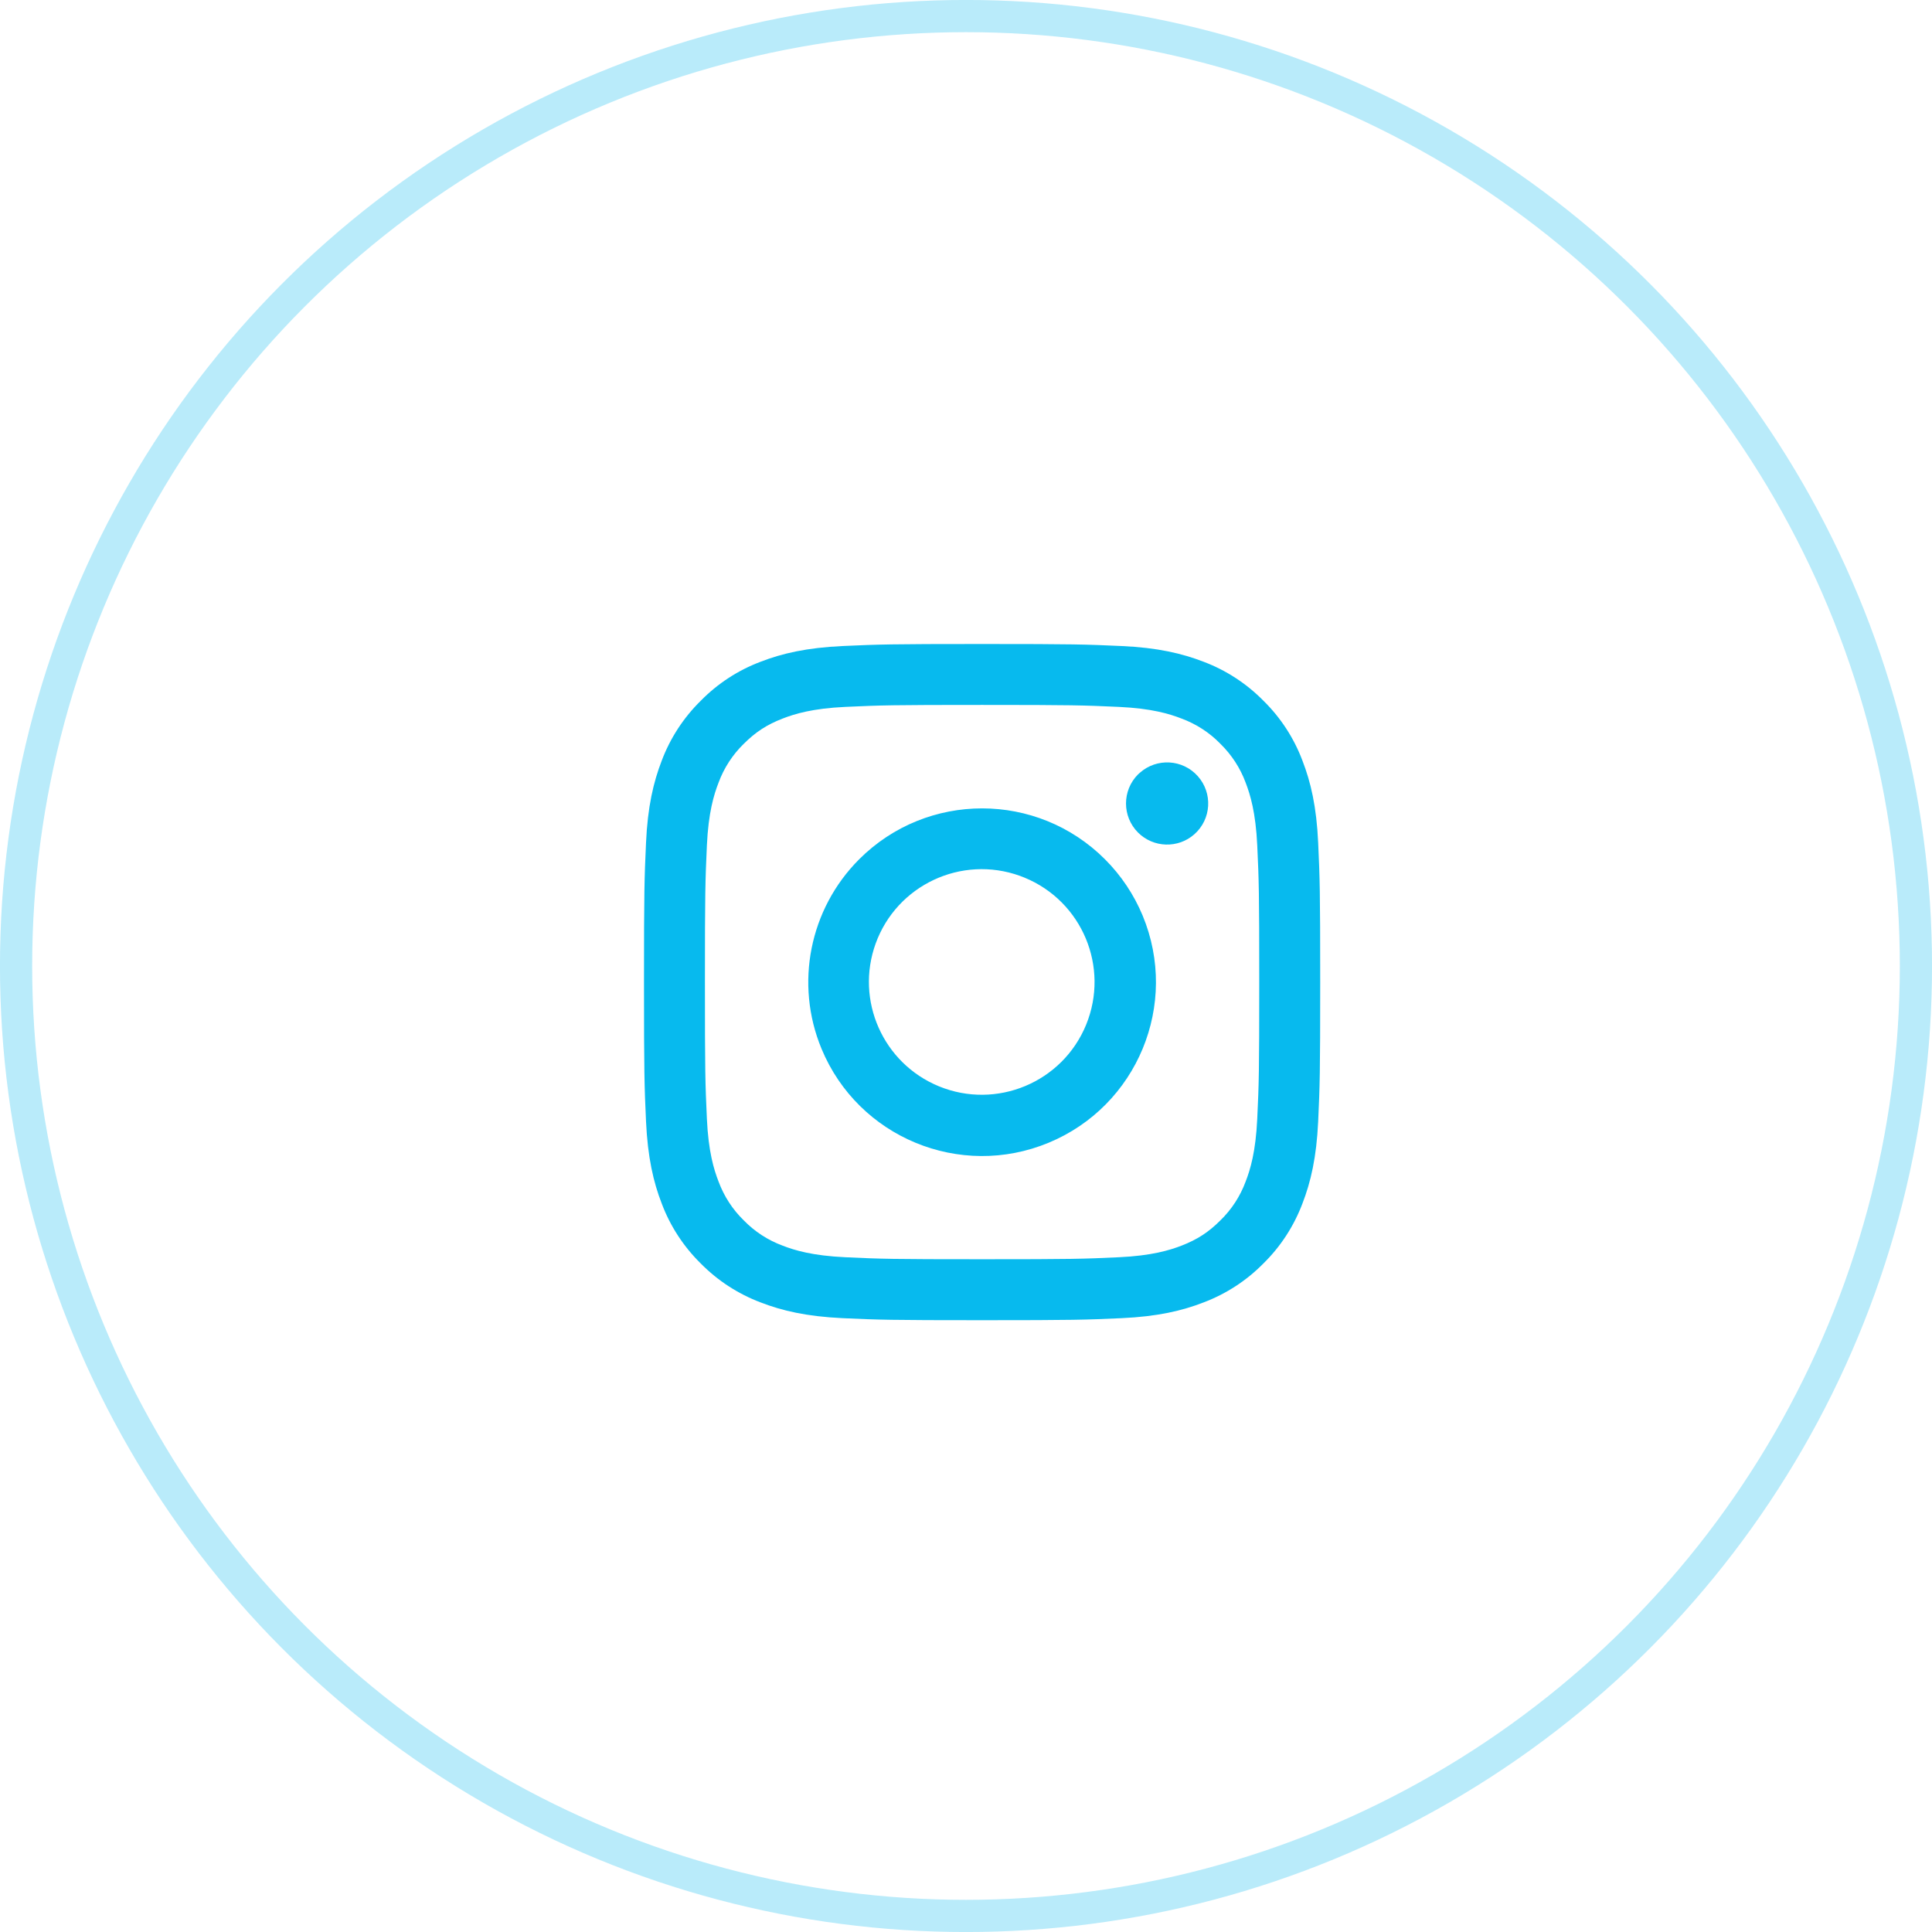
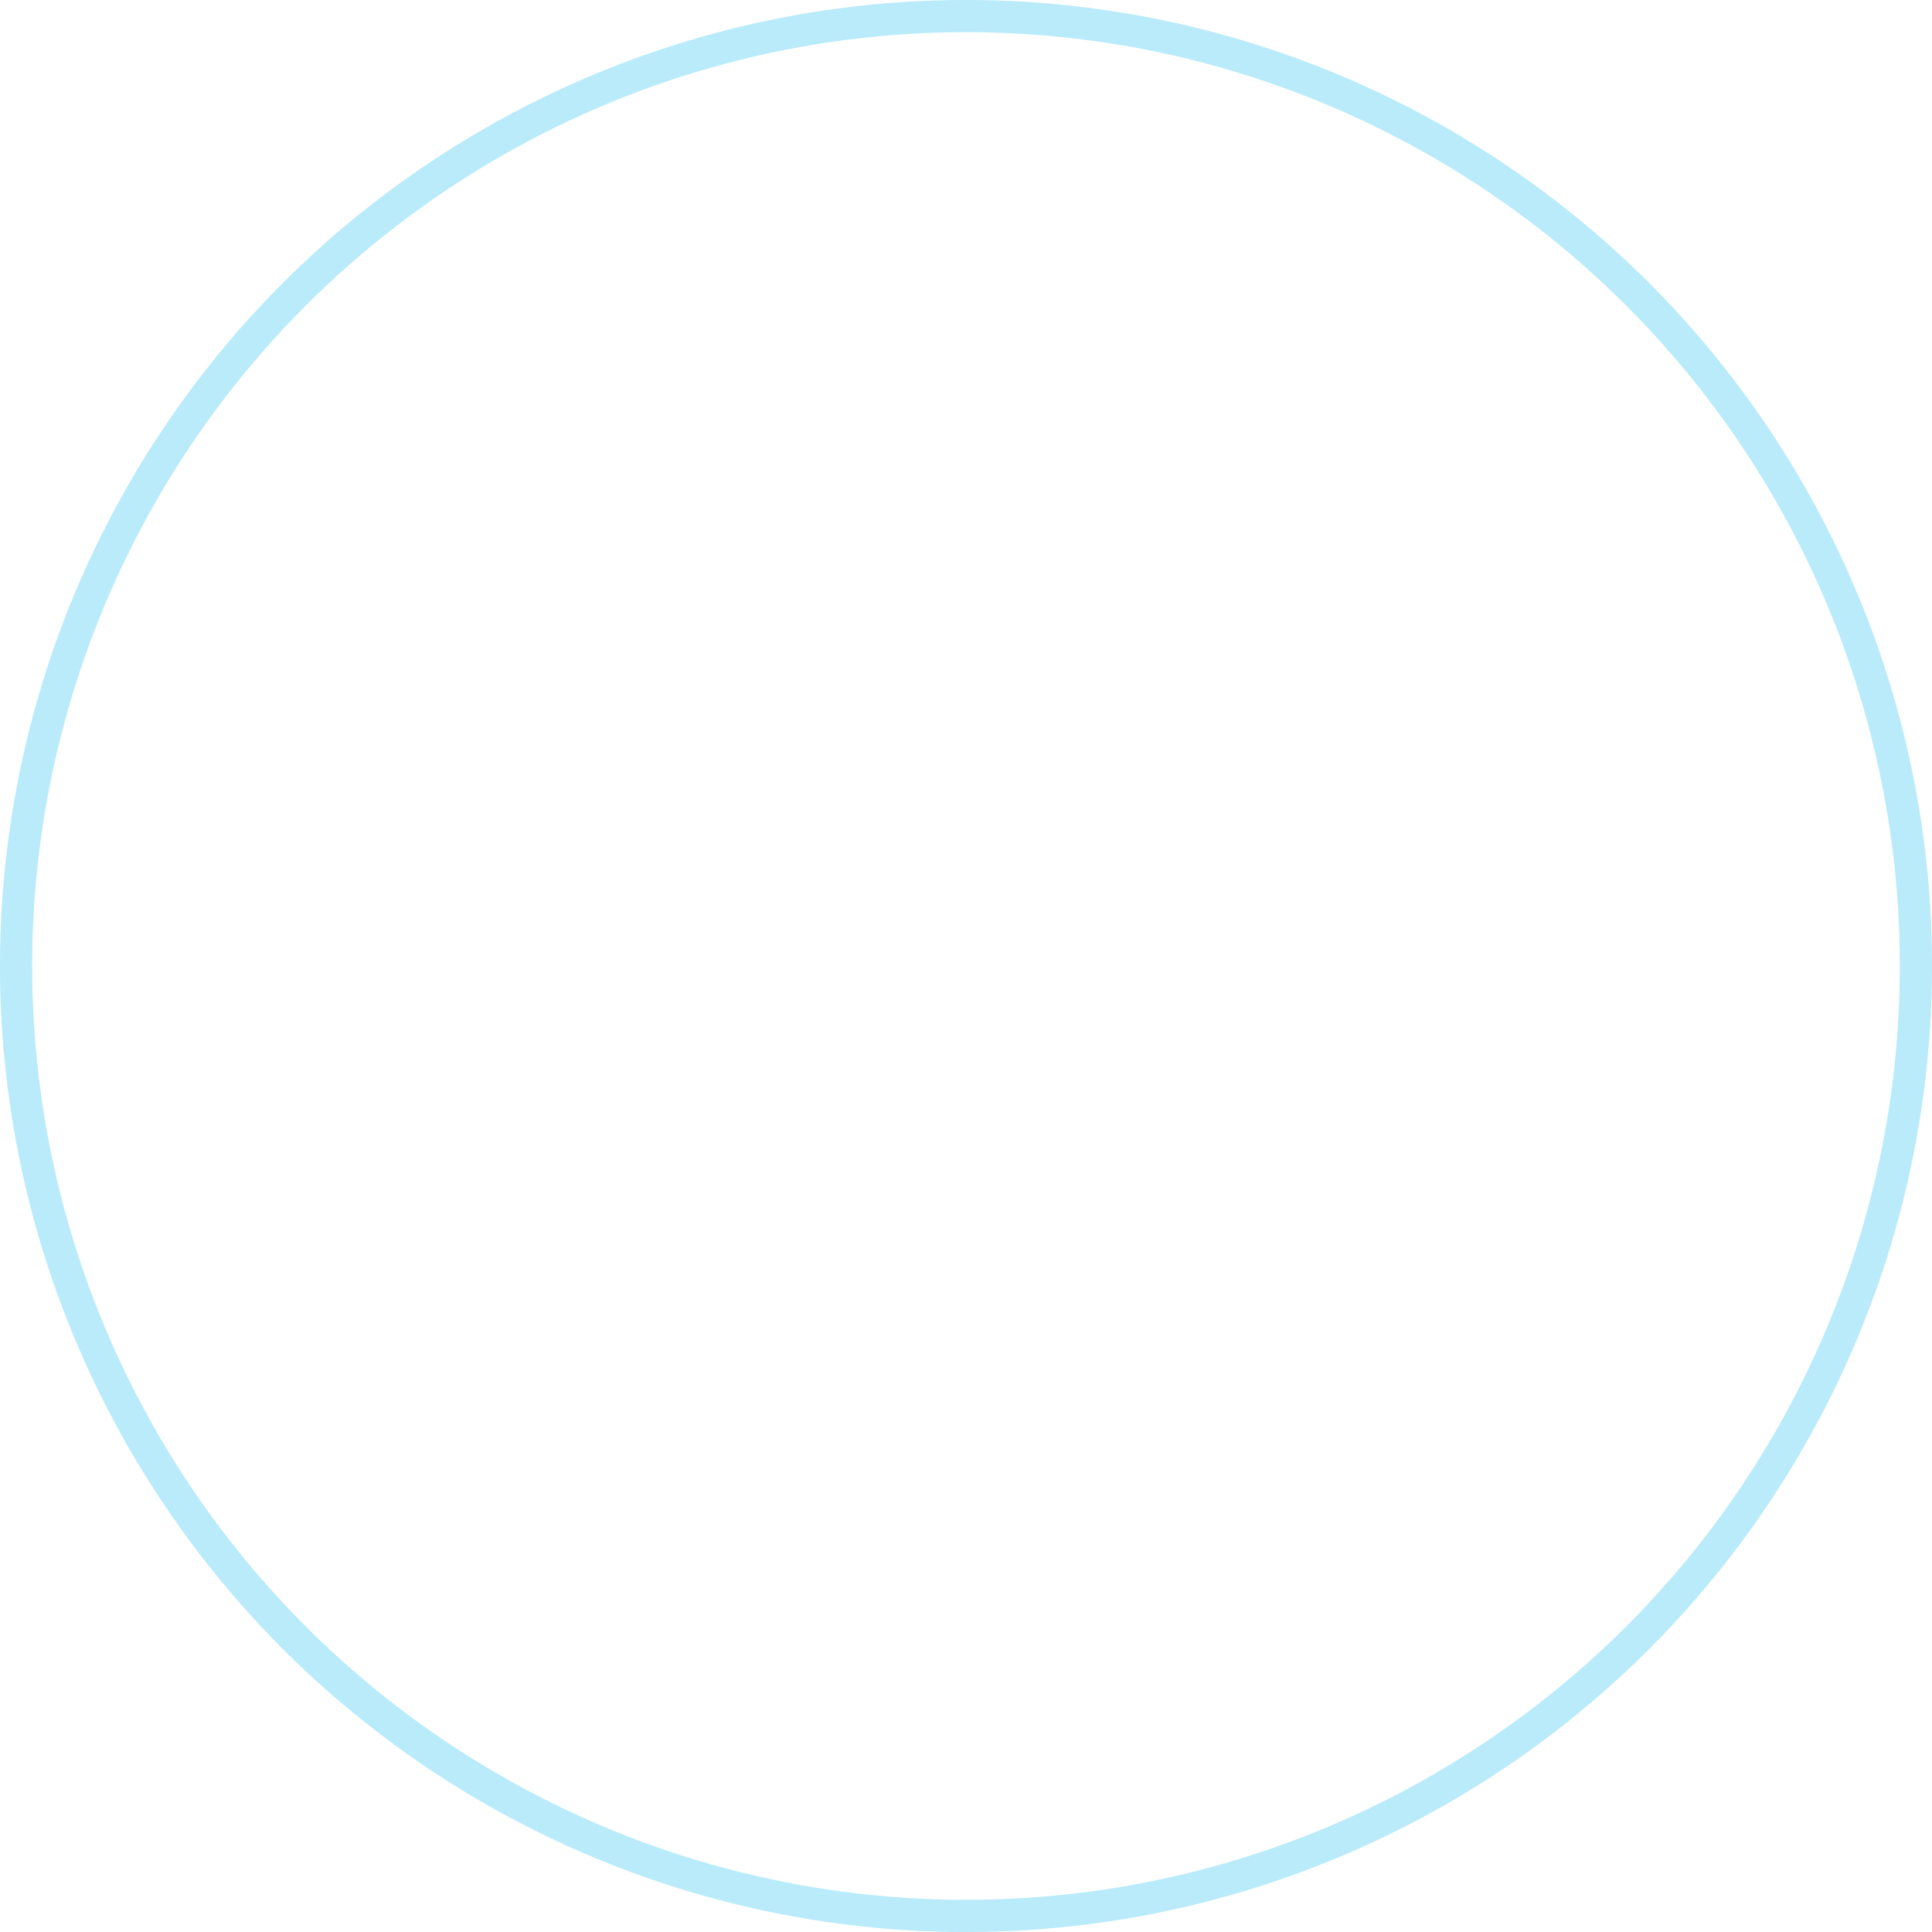
<svg xmlns="http://www.w3.org/2000/svg" version="1.1" id="Layer_1" x="0px" y="0px" width="60px" height="60px" viewBox="0 0 60 60" enable-background="new 0 0 60 60" xml:space="preserve">
  <circle opacity="0.3" fill="none" stroke="#17BAED" stroke-miterlimit="10" cx="30" cy="30" r="29.501" />
-   <path fill="#07BAEE" d="M26.171,20.063C27.291,20.012,27.648,20,30.5,20c2.852,0,3.21,0.012,4.328,0.063  c1.119,0.05,1.882,0.23,2.55,0.488c0.7,0.264,1.335,0.678,1.86,1.212c0.533,0.523,0.947,1.158,1.21,1.858  c0.26,0.669,0.438,1.432,0.489,2.55C40.988,27.291,41,27.649,41,30.5c0,2.852-0.012,3.21-0.063,4.329  c-0.052,1.116-0.23,1.88-0.489,2.548c-0.265,0.701-0.677,1.336-1.21,1.859c-0.525,0.535-1.16,0.947-1.86,1.212  c-0.668,0.26-1.431,0.438-2.548,0.489C33.71,40.988,33.352,41,30.5,41c-2.852,0-3.21-0.012-4.329-0.063  c-1.117-0.052-1.88-0.23-2.549-0.489c-0.701-0.265-1.335-0.677-1.86-1.21c-0.534-0.525-0.948-1.16-1.211-1.86  c-0.259-0.668-0.436-1.431-0.488-2.548C20.012,33.708,20,33.35,20,30.5c0-2.852,0.012-3.21,0.063-4.328  c0.05-1.119,0.23-1.882,0.488-2.55c0.264-0.701,0.678-1.335,1.212-1.86c0.524-0.534,1.158-0.947,1.858-1.211  C24.29,20.292,25.053,20.115,26.171,20.063z M34.743,21.953c-1.107-0.05-1.44-0.061-4.243-0.061c-2.803,0-3.136,0.01-4.243,0.061  c-1.024,0.047-1.58,0.218-1.95,0.362c-0.49,0.19-0.84,0.417-1.208,0.784c-0.348,0.339-0.616,0.752-0.784,1.208  c-0.144,0.37-0.315,0.926-0.362,1.95c-0.05,1.107-0.061,1.44-0.061,4.243c0,2.803,0.01,3.136,0.061,4.243  c0.047,1.024,0.218,1.58,0.362,1.95c0.168,0.455,0.436,0.869,0.784,1.207c0.339,0.349,0.752,0.617,1.208,0.785  c0.37,0.144,0.926,0.313,1.95,0.36c1.107,0.052,1.438,0.062,4.243,0.062c2.805,0,3.136-0.01,4.243-0.062  c1.024-0.047,1.58-0.218,1.95-0.36c0.49-0.19,0.84-0.418,1.207-0.785c0.349-0.338,0.617-0.752,0.785-1.207  c0.144-0.37,0.313-0.926,0.36-1.95c0.052-1.107,0.062-1.44,0.062-4.243c0-2.803-0.01-3.136-0.062-4.243  c-0.047-1.024-0.218-1.58-0.36-1.95c-0.168-0.456-0.438-0.869-0.785-1.208c-0.338-0.348-0.752-0.616-1.207-0.784  C36.323,22.171,35.768,22,34.743,21.953z M29.159,33.736c1.79,0.734,3.836-0.12,4.571-1.91c0.733-1.789-0.121-3.835-1.912-4.57  c-0.045-0.019-0.092-0.037-0.139-0.054c-1.82-0.658-3.828,0.284-4.486,2.104C26.557,31.07,27.423,33.023,29.159,33.736z   M26.684,26.684c2.109-2.107,5.528-2.105,7.634,0.004c0.5,0.5,0.896,1.093,1.168,1.746c1.142,2.753-0.164,5.912-2.918,7.054  c-2.754,1.143-5.914-0.164-7.055-2.918C24.677,30.553,25.139,28.229,26.684,26.684z M37.094,25.907  c0.527-0.469,0.574-1.275,0.105-1.802S35.924,23.532,35.398,24c-0.021,0.016-0.037,0.033-0.056,0.05  c-0.497,0.499-0.497,1.306,0,1.805C35.82,26.333,36.589,26.356,37.094,25.907L37.094,25.907z" />
</svg>